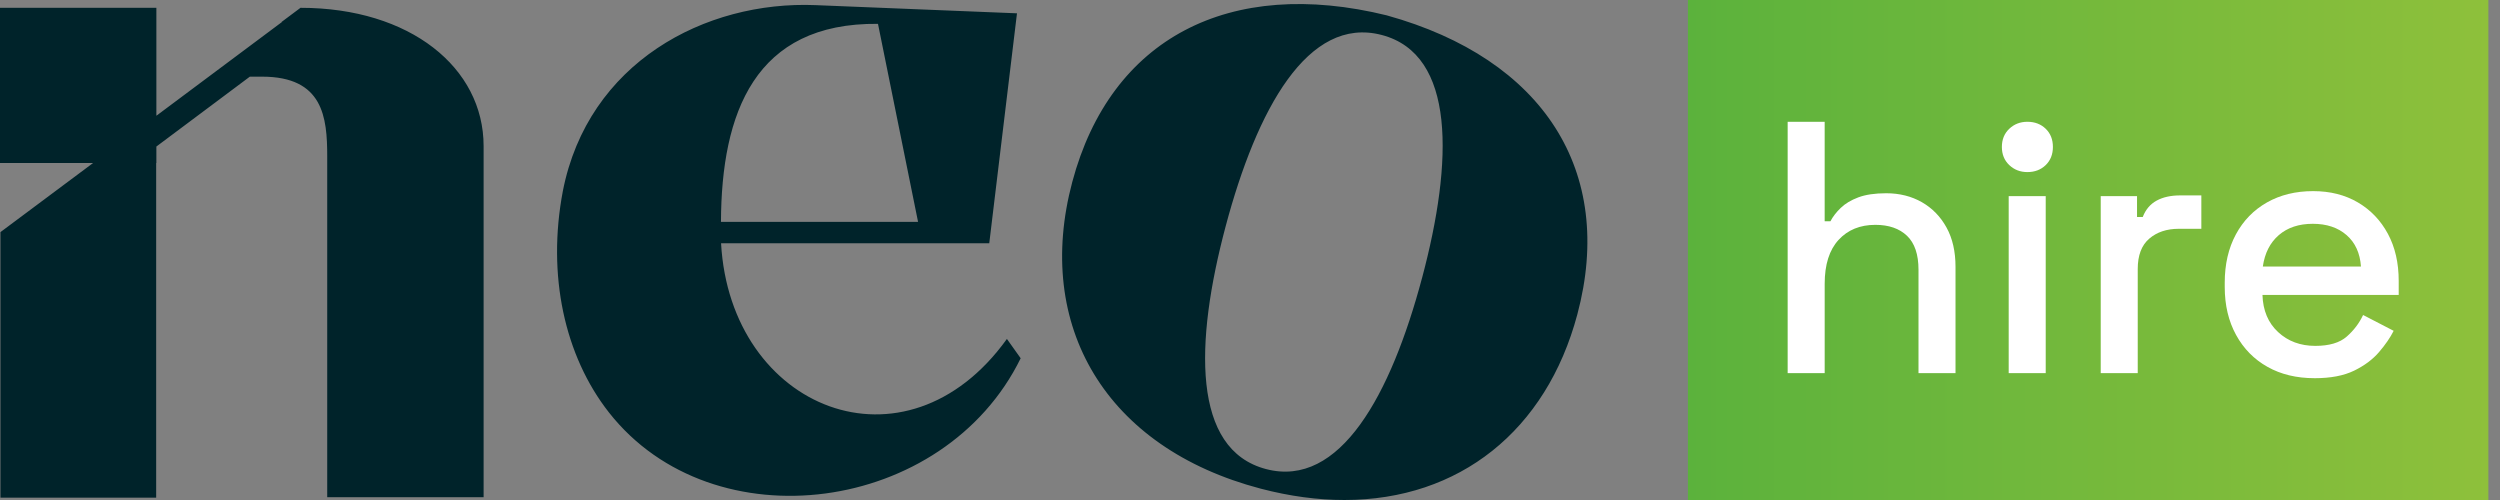
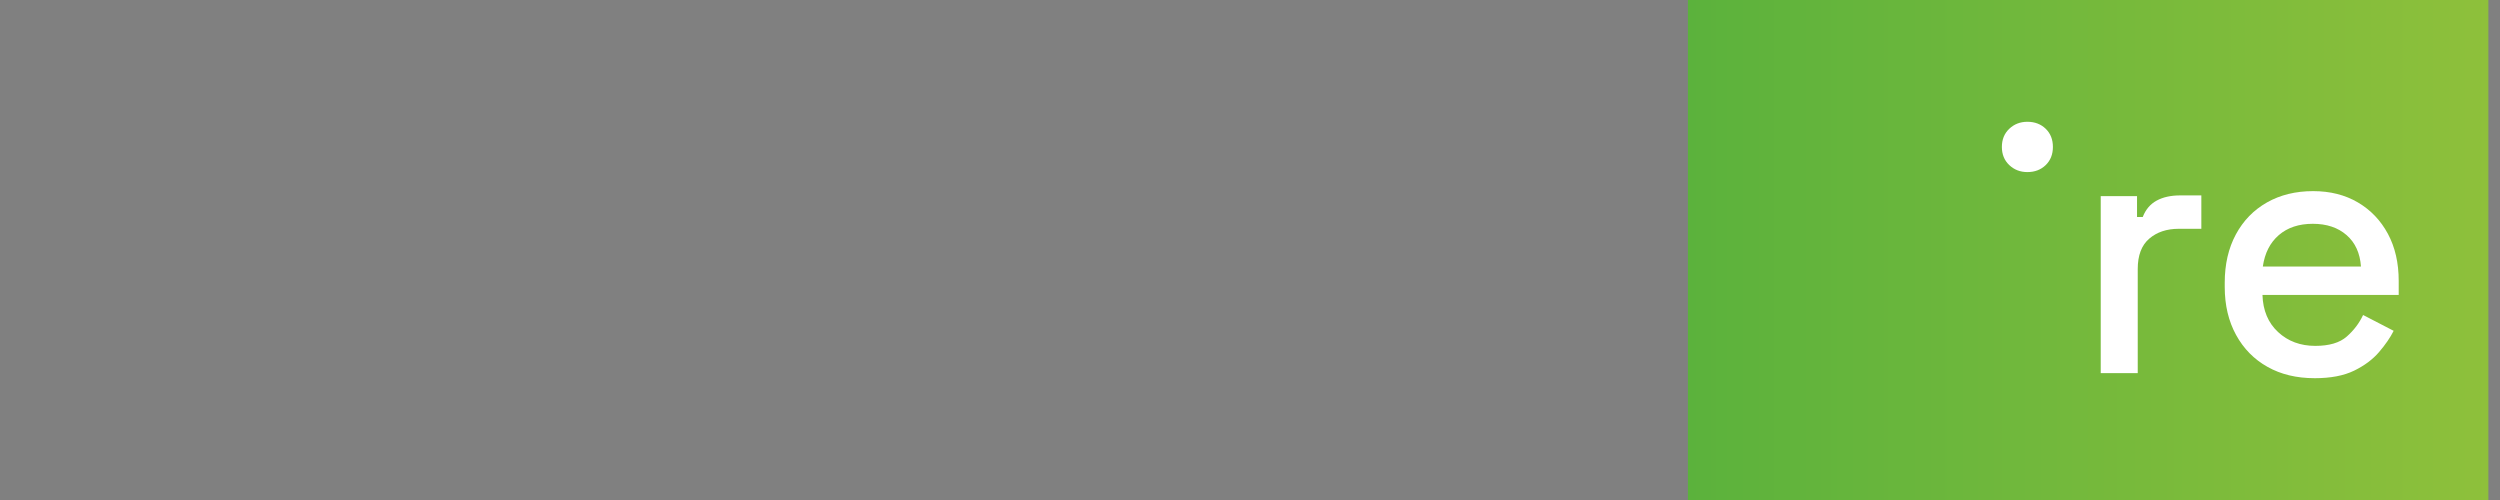
<svg xmlns="http://www.w3.org/2000/svg" width="160" height="32" viewBox="0 0 160 32" fill="none">
  <rect x="0" y="0" width="160" height="32" fill="#808080" stroke="none" />
  <g clip-path="url(#clip0_477_5)">
    <path fill-rule="evenodd" clip-rule="evenodd" d="M159.256 32V0H108.026V32H159.256Z" fill="url(#paint0_linear_477_5)" />
-     <path fill-rule="evenodd" clip-rule="evenodd" d="M114.41 23.881V7.794H116.779V14.161H117.147C117.3 13.87 117.518 13.585 117.803 13.31C118.087 13.034 118.462 12.808 118.93 12.632C119.398 12.456 119.992 12.368 120.714 12.368C121.572 12.368 122.335 12.56 123.003 12.942C123.67 13.325 124.195 13.866 124.578 14.562C124.962 15.259 125.153 16.098 125.153 17.078V23.88H122.784V17.262C122.784 16.283 122.538 15.558 122.048 15.09C121.557 14.623 120.882 14.39 120.023 14.39C119.042 14.39 118.256 14.713 117.666 15.356C117.076 15.999 116.78 16.933 116.78 18.16V23.881H114.411H114.41Z" fill="white" />
-     <path fill-rule="evenodd" clip-rule="evenodd" d="M129.753 11.013C129.294 11.013 128.906 10.863 128.592 10.564C128.277 10.265 128.12 9.879 128.12 9.404C128.12 8.929 128.277 8.542 128.592 8.243C128.906 7.944 129.294 7.794 129.753 7.794C130.227 7.794 130.619 7.944 130.927 8.243C131.234 8.542 131.386 8.929 131.386 9.404C131.386 9.879 131.233 10.265 130.927 10.564C130.619 10.863 130.227 11.013 129.753 11.013ZM128.556 12.552H130.926V23.881H128.556V12.552Z" fill="white" />
+     <path fill-rule="evenodd" clip-rule="evenodd" d="M129.753 11.013C129.294 11.013 128.906 10.863 128.592 10.564C128.277 10.265 128.12 9.879 128.12 9.404C128.12 8.929 128.277 8.542 128.592 8.243C128.906 7.944 129.294 7.794 129.753 7.794C130.227 7.794 130.619 7.944 130.927 8.243C131.234 8.542 131.386 8.929 131.386 9.404C131.386 9.879 131.233 10.265 130.927 10.564C130.619 10.863 130.227 11.013 129.753 11.013ZM128.556 12.552H130.926H128.556V12.552Z" fill="white" />
    <path fill-rule="evenodd" clip-rule="evenodd" d="M134.446 23.881V12.552H136.77V13.886H137.137C137.32 13.411 137.617 13.062 138.023 12.84C138.429 12.617 138.931 12.506 139.53 12.506H140.886V14.643H139.438C138.67 14.643 138.042 14.853 137.551 15.275C137.059 15.697 136.815 16.343 136.815 17.218V23.88H134.446V23.881Z" fill="white" />
    <path fill-rule="evenodd" clip-rule="evenodd" d="M148.135 24.204C146.984 24.204 145.979 23.963 145.121 23.48C144.261 22.998 143.591 22.317 143.108 21.435C142.625 20.555 142.383 19.532 142.383 18.367V18.092C142.383 16.912 142.621 15.882 143.096 15.001C143.571 14.12 144.234 13.439 145.086 12.956C145.938 12.473 146.923 12.232 148.041 12.232C149.13 12.232 150.085 12.473 150.906 12.956C151.726 13.439 152.366 14.108 152.827 14.967C153.287 15.824 153.517 16.828 153.517 17.978V18.874H144.798C144.828 19.87 145.162 20.663 145.798 21.252C146.434 21.842 147.228 22.136 148.18 22.136C149.069 22.136 149.74 21.938 150.192 21.54C150.645 21.142 150.994 20.682 151.238 20.16L153.194 21.172C152.979 21.601 152.668 22.054 152.263 22.528C151.856 23.003 151.323 23.4 150.664 23.722C150.004 24.044 149.16 24.205 148.134 24.205L148.135 24.204ZM144.821 17.058H151.102C151.041 16.2 150.735 15.529 150.181 15.046C149.628 14.564 148.907 14.323 148.019 14.323C147.129 14.323 146.404 14.564 145.845 15.046C145.285 15.529 144.944 16.199 144.821 17.058Z" fill="white" />
-     <path fill-rule="evenodd" clip-rule="evenodd" d="M19.235 0.498L18.016 1.408H18.046L10.008 7.408V0.499H-7.62939e-06V10.433H5.957L0.029 14.855V31.852H9.995V10.433H10.008V9.378L15.99 4.906H16.77C20.688 4.906 20.942 7.505 20.942 10.016V31.822H30.951V9.348C30.951 4.337 26.256 0.5 19.234 0.5L19.235 0.498ZM46.148 15.567H63.313L65.087 0.852L52.201 0.329C45.119 0.035 37.63 4.014 36.022 12.229C35 17.603 36.128 22.778 38.977 26.403C45.639 34.876 60.436 32.904 65.323 22.929L64.442 21.692C57.969 30.705 46.739 26.21 46.148 15.566V15.567ZM56.191 1.526L58.756 14.201H46.142C46.171 7.224 48.299 1.445 56.191 1.526H56.191ZM88.766 0.986C78.679 -1.495 71.08 2.444 68.626 11.644C66.173 20.845 70.753 28.663 80.689 31.275C82.554 31.764 84.345 32 86.042 32C93.394 31.998 98.965 27.562 100.95 20.12C103.393 10.96 98.78 3.769 88.766 0.987V0.986ZM91.013 17.781C89.02 25.257 85.761 31.266 81.024 30.02C76.287 28.775 76.451 21.948 78.443 14.478C80.434 7.008 83.695 0.994 88.433 2.239C93.165 3.482 93.009 10.306 91.014 17.781H91.013Z" fill="#00232A" />
  </g>
  <defs>
    <linearGradient id="paint0_linear_477_5" x1="108.026" y1="15.999" x2="159.256" y2="15.999" gradientUnits="userSpaceOnUse">
      <stop stop-color="#5BB23C" />
      <stop offset="1" stop-color="#8EC03B" />
    </linearGradient>
    <clipPath id="clip0_477_5">
      <rect width="159.256" height="32" fill="white" />
    </clipPath>
  </defs>
</svg>